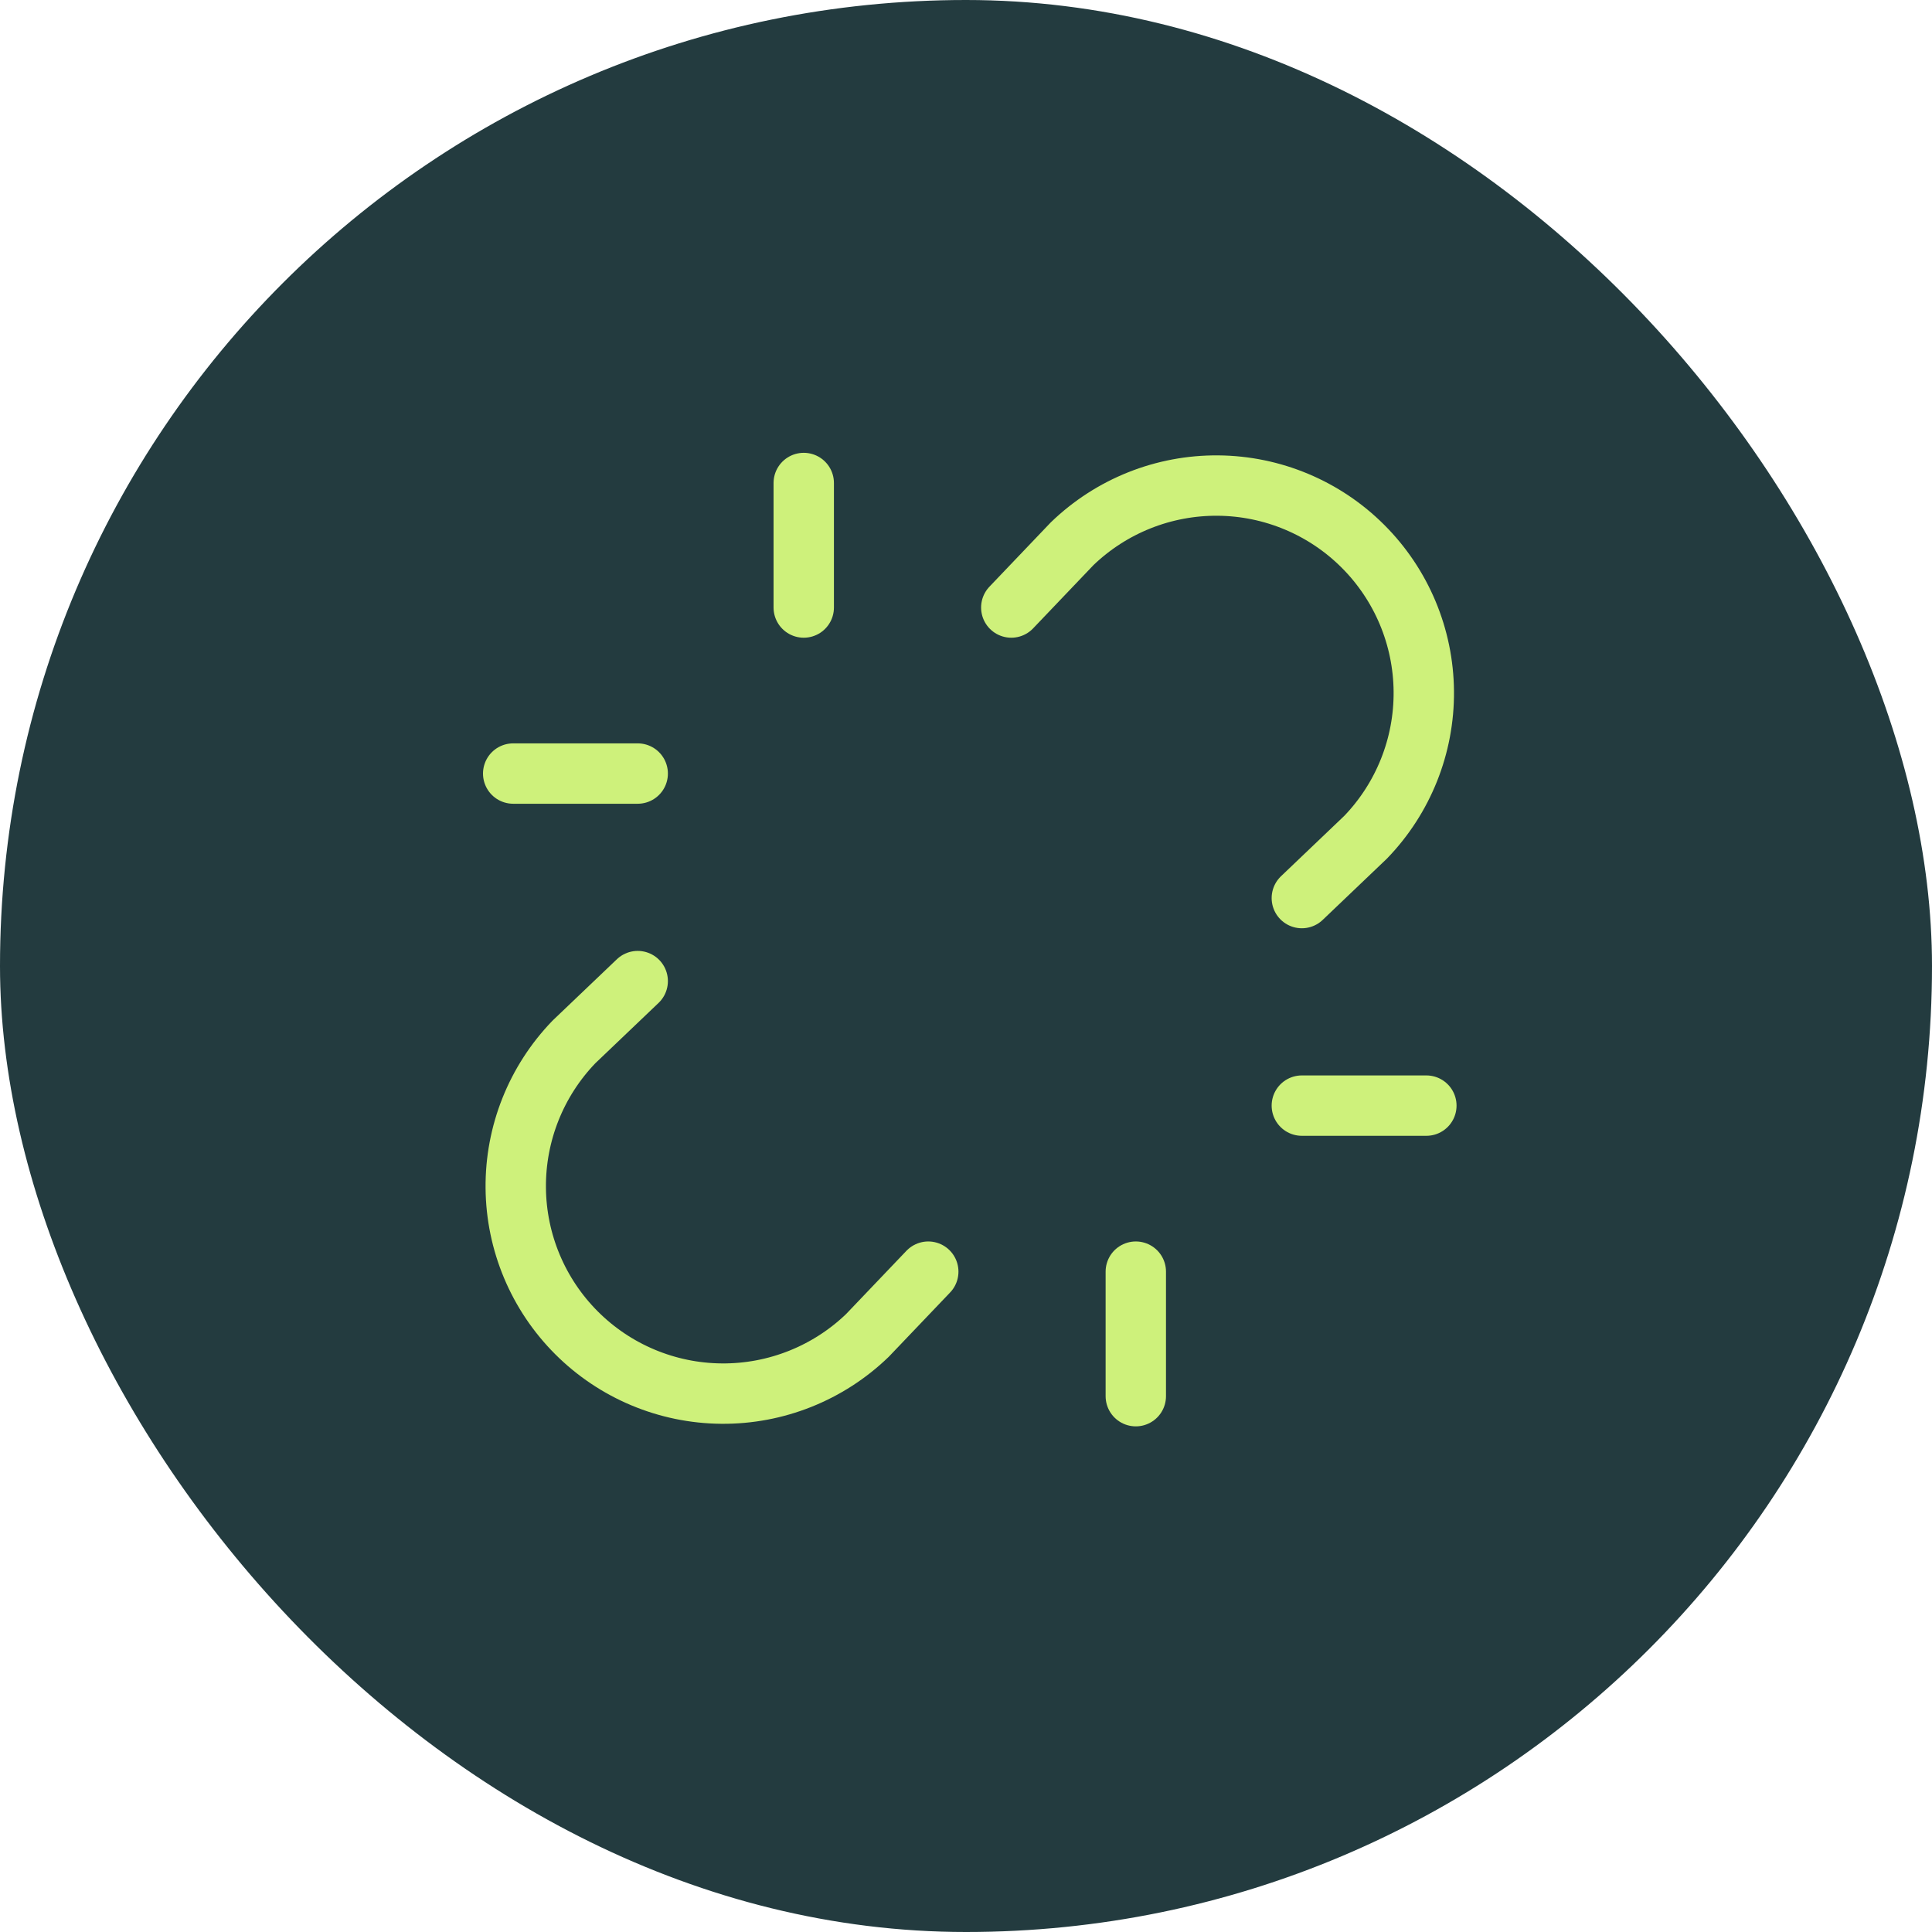
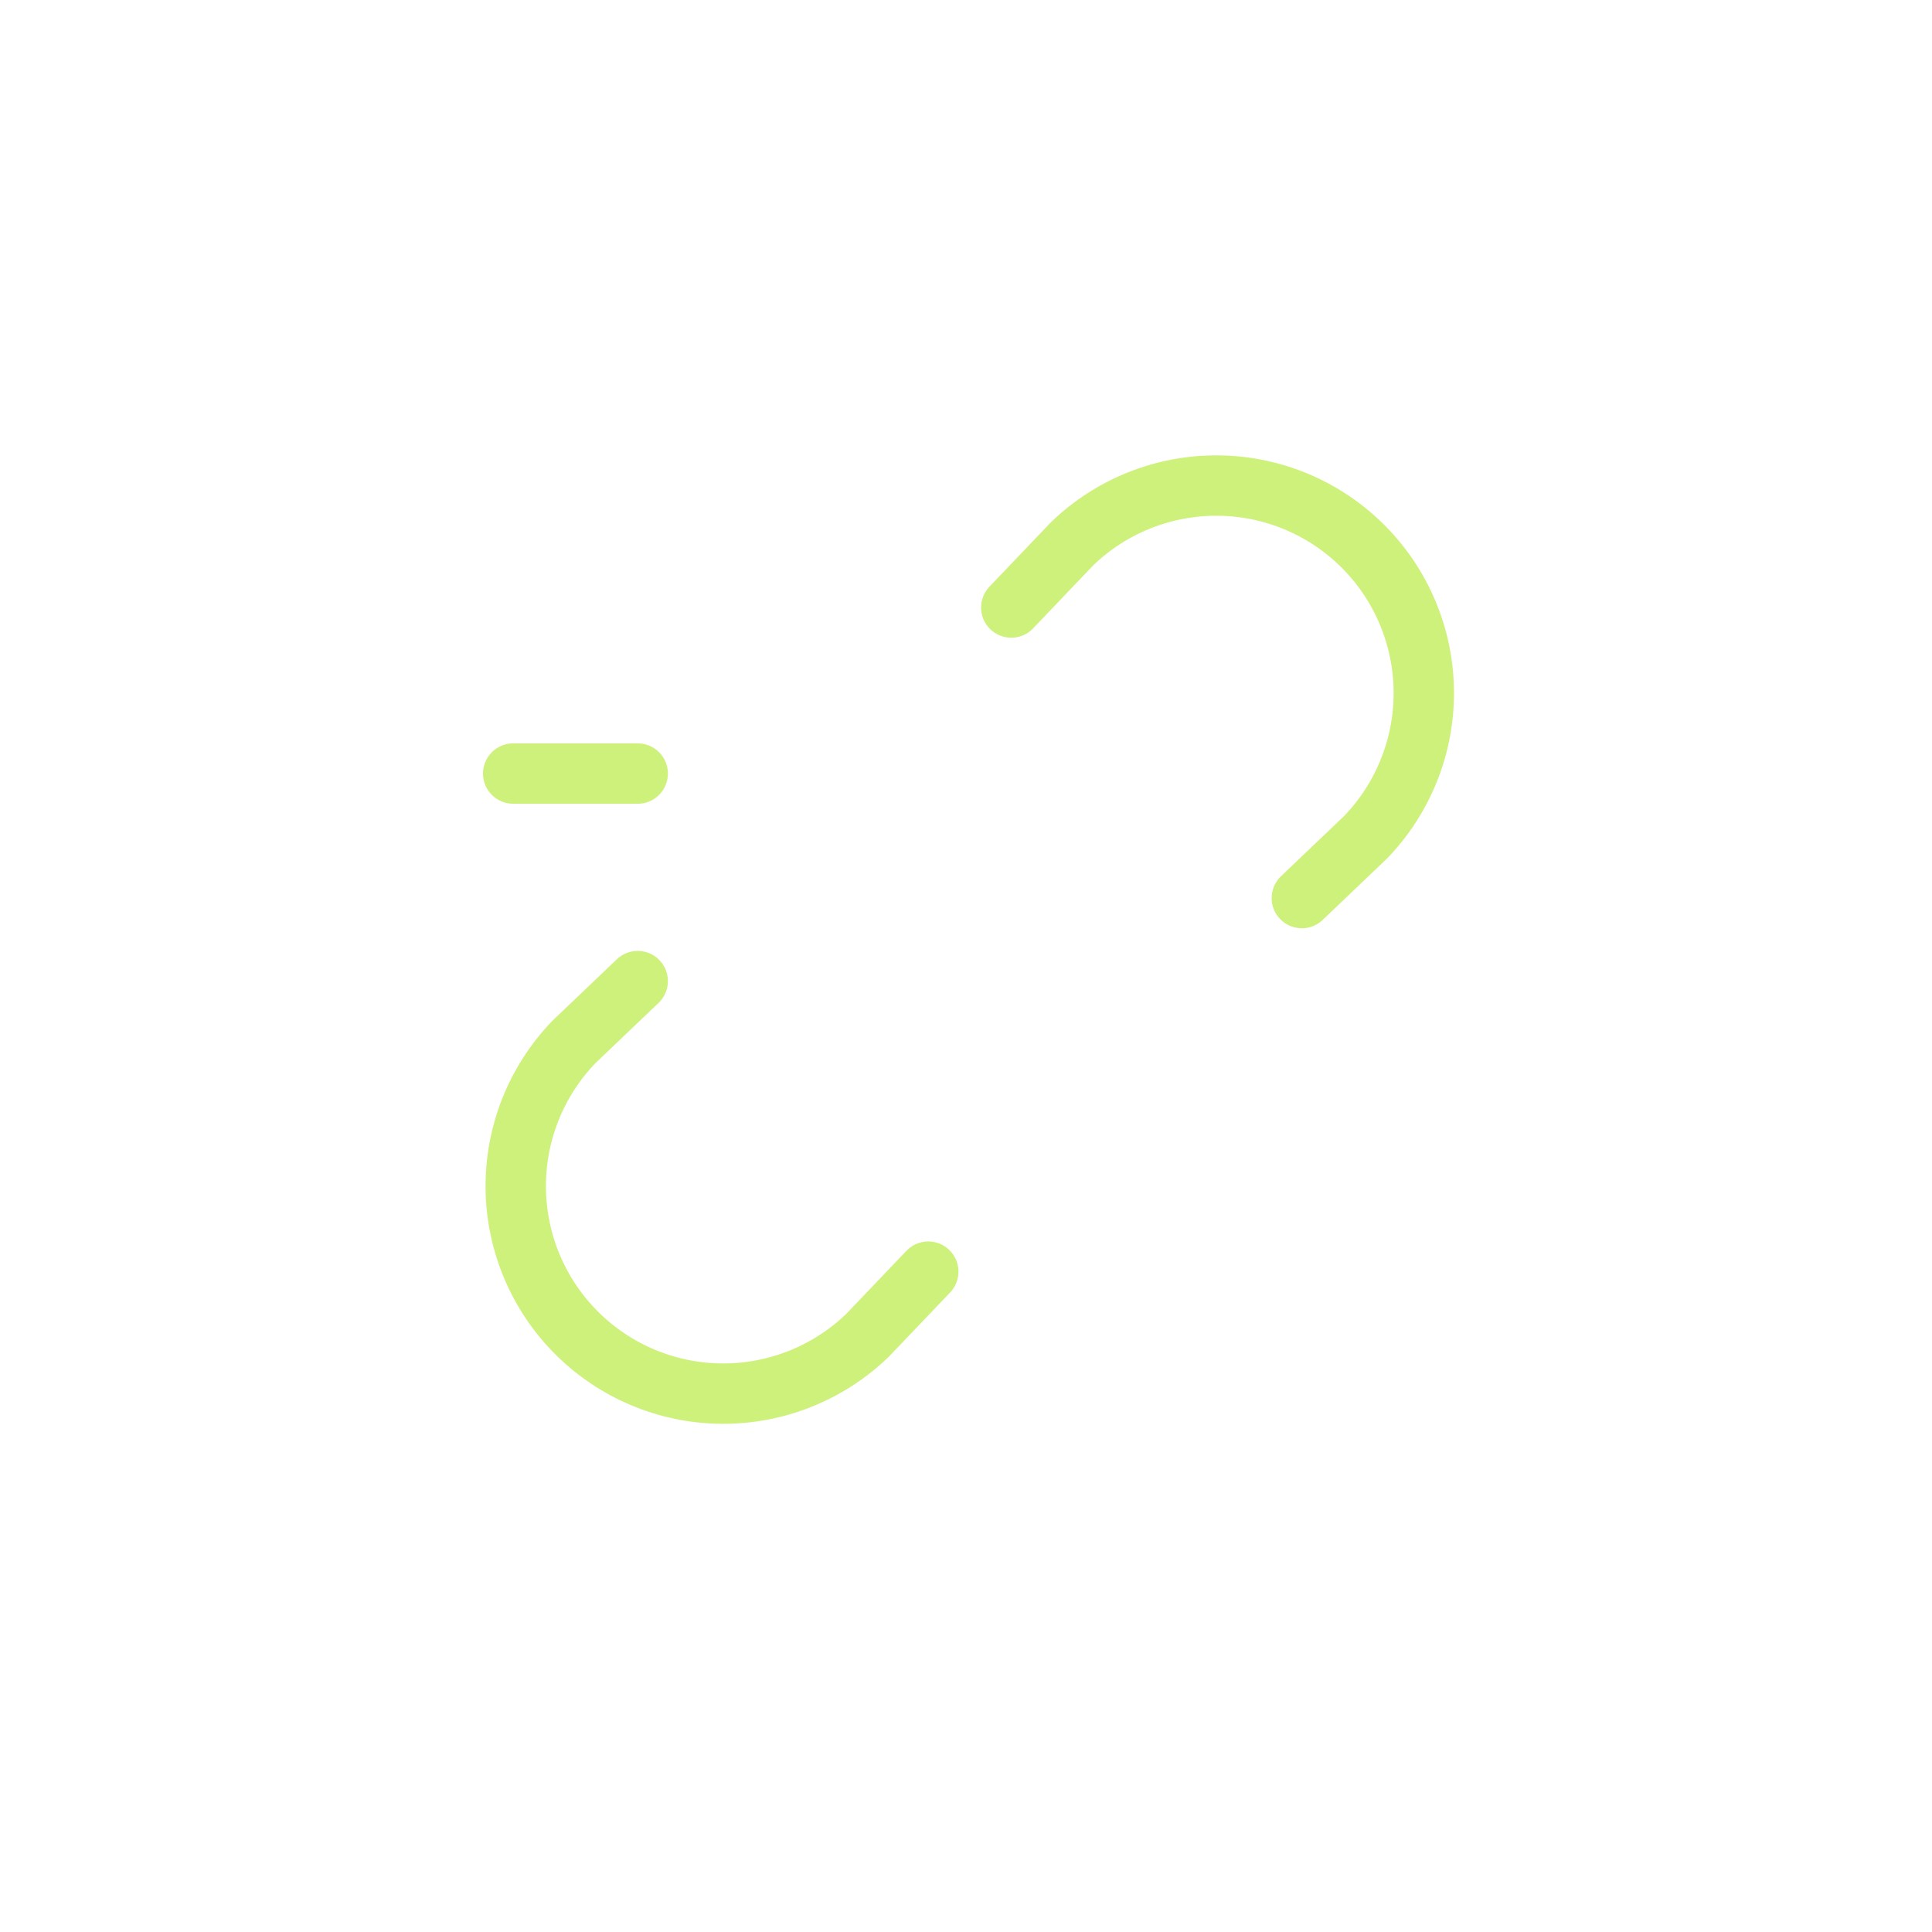
<svg xmlns="http://www.w3.org/2000/svg" width="64" height="64" viewBox="0 0 64 64" fill="none">
-   <rect width="64" height="64" rx="32" fill="#233B3F" />
  <path d="M43.125 29.75L45.236 27.736C46.488 26.439 47.181 24.702 47.165 22.9C47.15 21.097 46.427 19.373 45.152 18.098C43.877 16.823 42.153 16.1 40.35 16.085C38.548 16.069 36.811 16.762 35.514 18.014L33.5 20.125" stroke="#CEF17B" stroke-width="2" stroke-linecap="round" stroke-linejoin="round" />
  <path d="M21.125 32.5L19.014 34.514C17.762 35.811 17.069 37.548 17.085 39.35C17.1 41.153 17.823 42.877 19.098 44.152C20.373 45.427 22.097 46.15 23.9 46.165C25.702 46.181 27.439 45.488 28.736 44.236L30.75 42.125" stroke="#CEF17B" stroke-width="2" stroke-linecap="round" stroke-linejoin="round" />
-   <path d="M43.125 36.625H47.25" stroke="#CEF17B" stroke-width="2" stroke-linecap="round" stroke-linejoin="round" />
  <path d="M17 25.625H21.125" stroke="#CEF17B" stroke-width="2" stroke-linecap="round" stroke-linejoin="round" />
-   <path d="M37.625 42.125V46.25" stroke="#CEF17B" stroke-width="2" stroke-linecap="round" stroke-linejoin="round" />
-   <path d="M26.625 16V20.125" stroke="#CEF17B" stroke-width="2" stroke-linecap="round" stroke-linejoin="round" />
</svg>